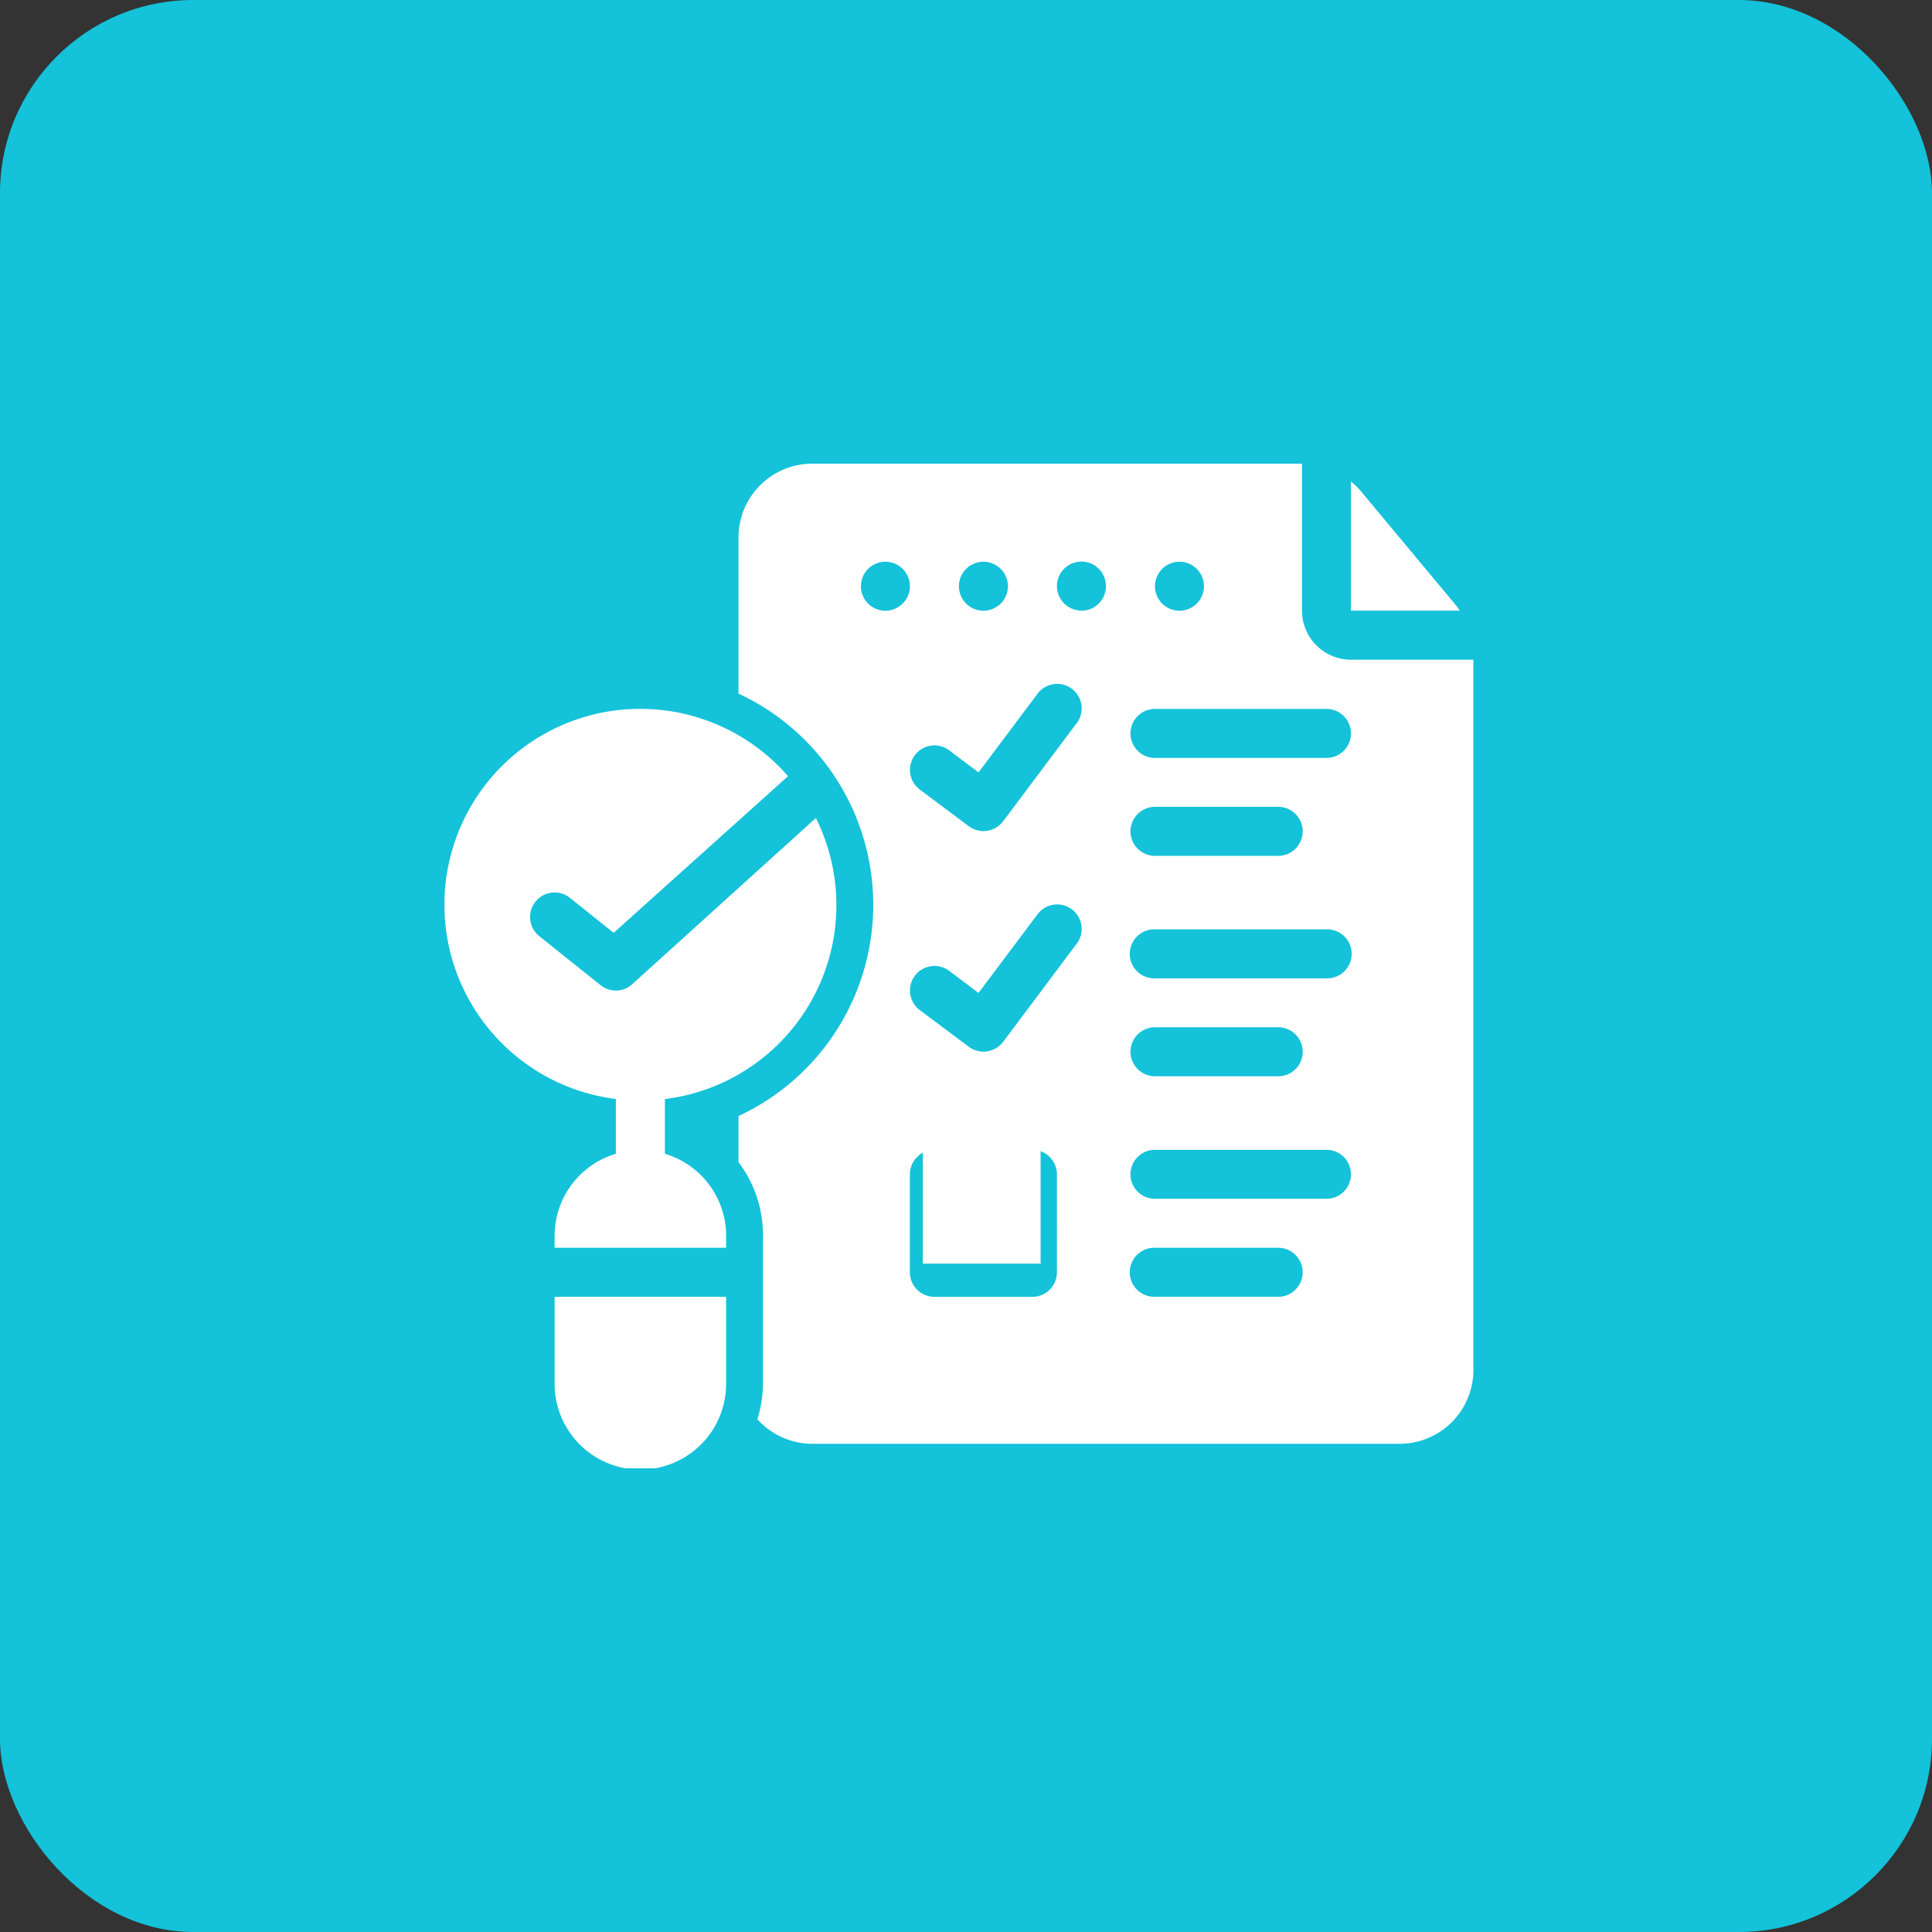
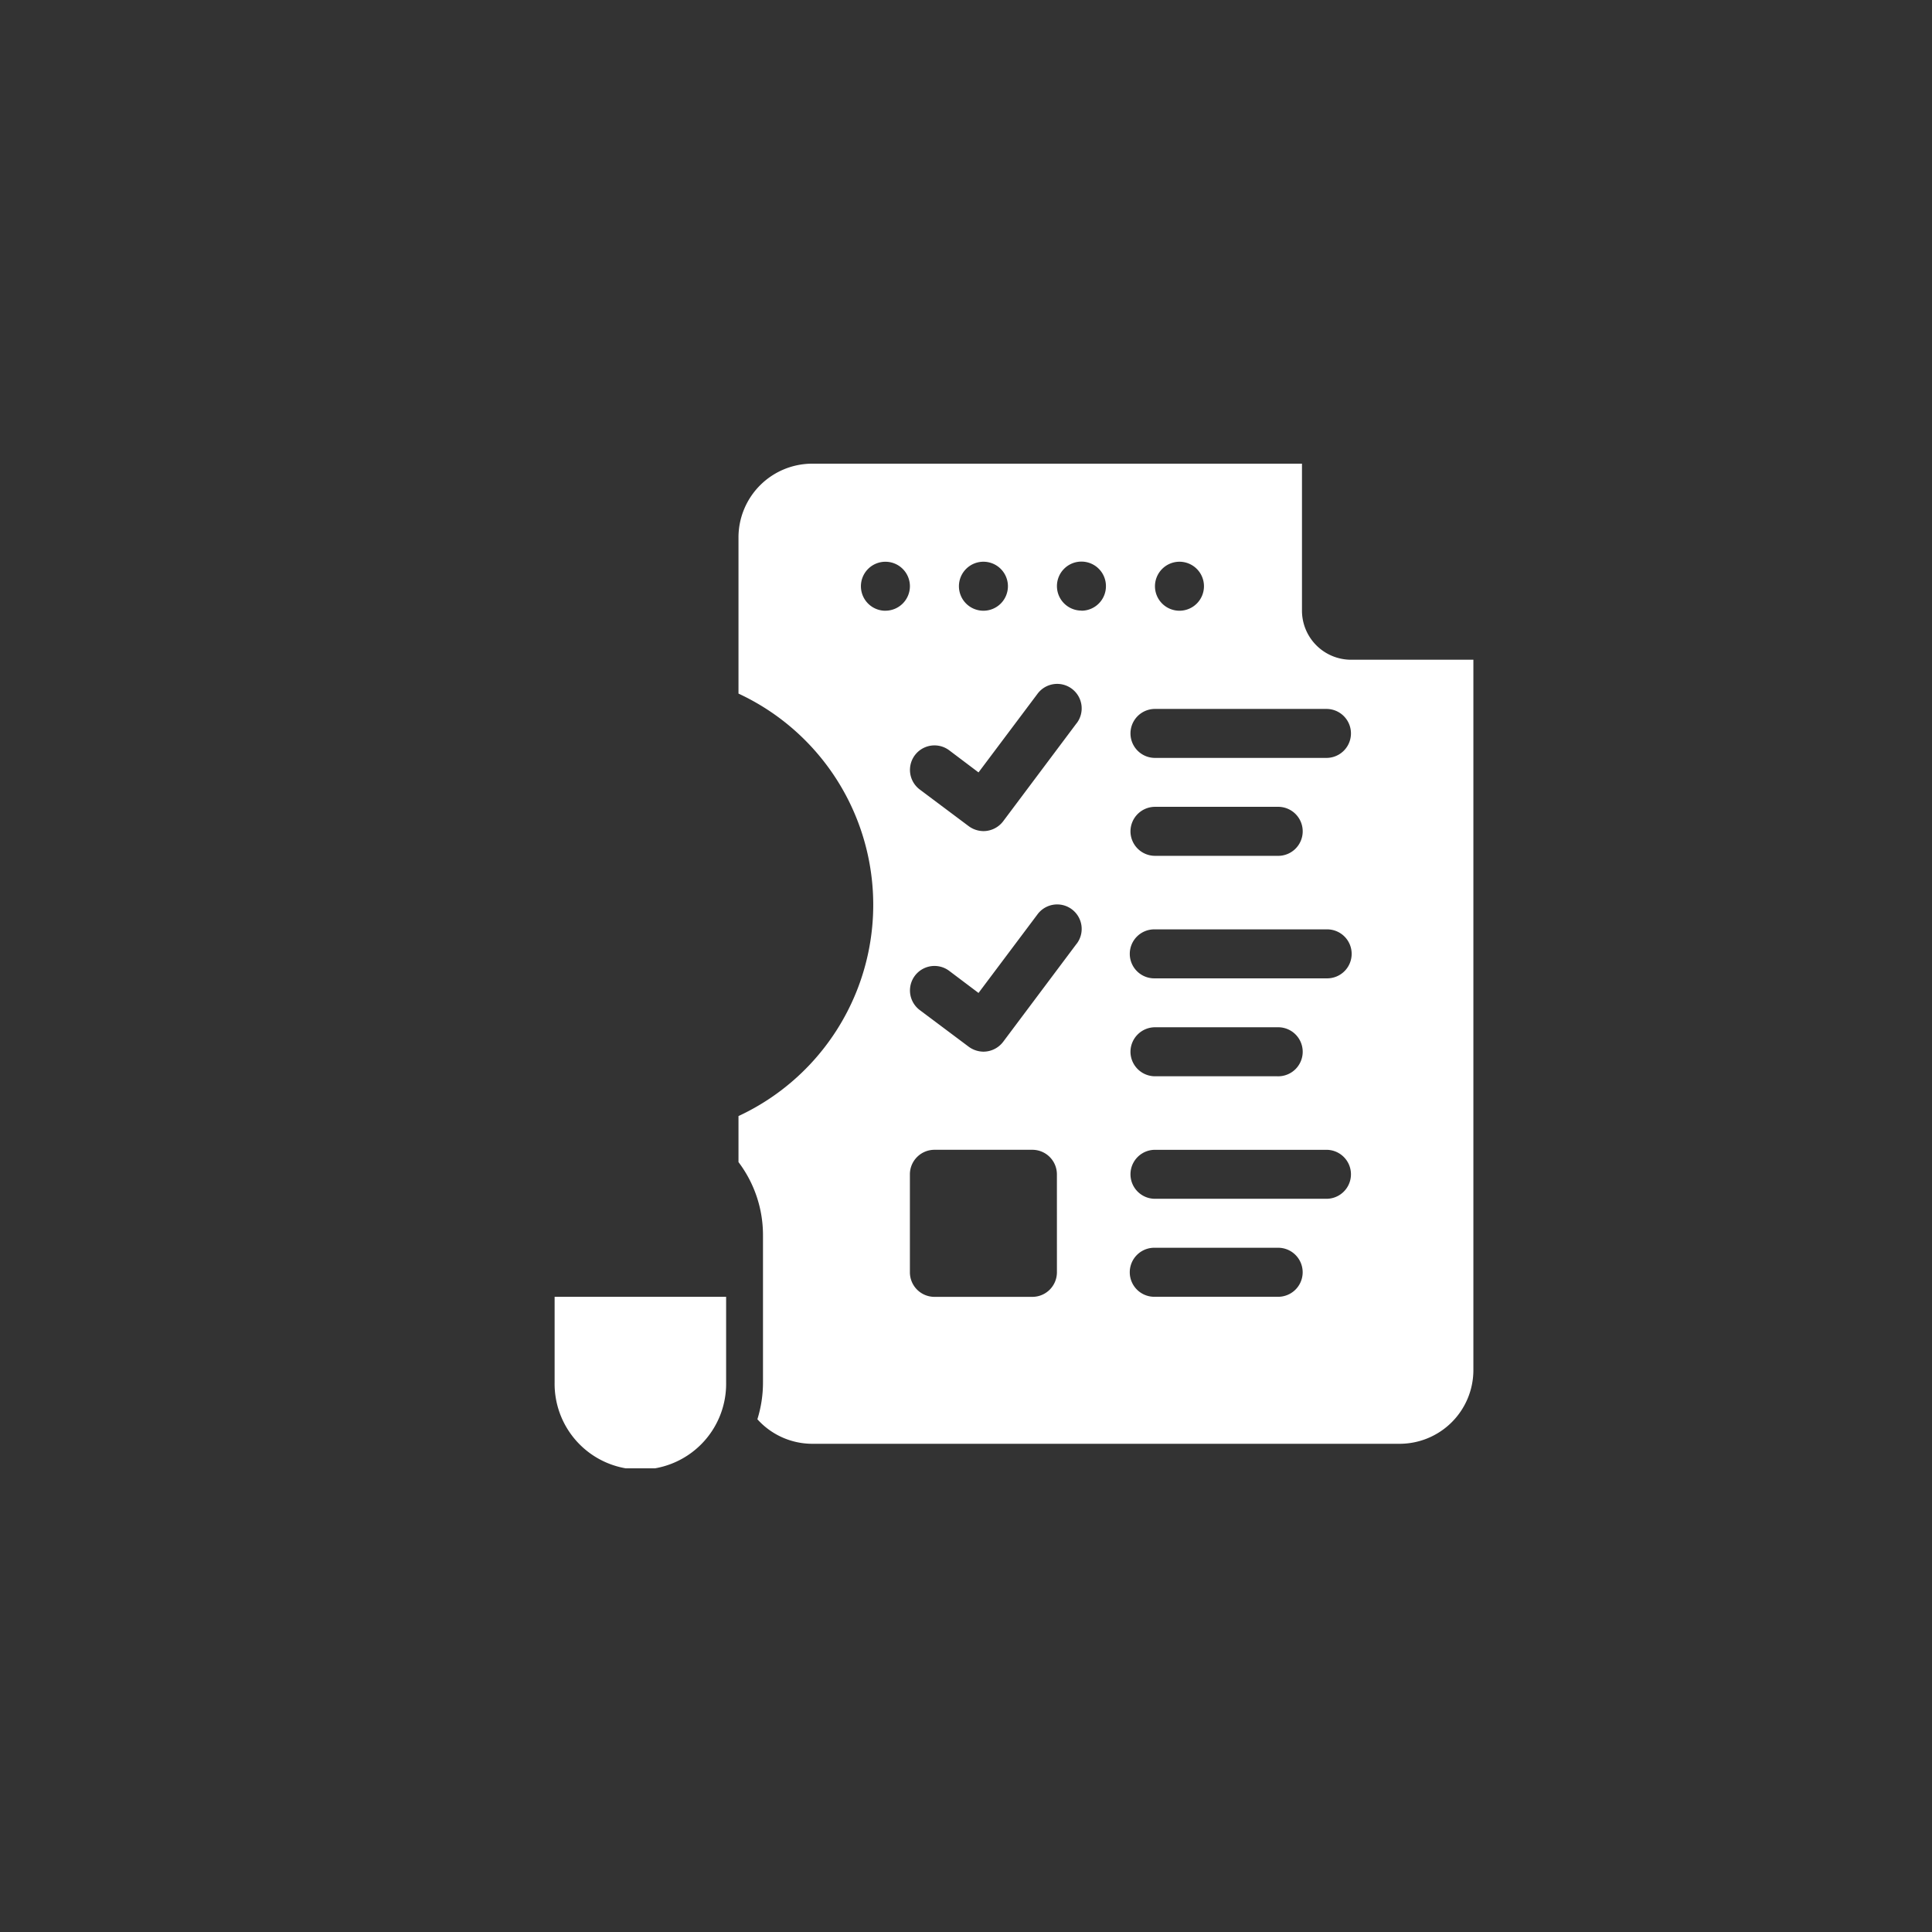
<svg xmlns="http://www.w3.org/2000/svg" width="100" height="100" viewBox="0 0 100 100">
  <rect x="0" y="0" width="100" height="100" fill="#333333" stroke="none" />
  <defs>
    <clipPath id="clip-path">
      <rect id="Rectangle_140642" data-name="Rectangle 140642" width="53.267" height="52" fill="#fff" />
    </clipPath>
  </defs>
  <g id="Audit-ready_from_protocol_to_post-authorization" data-name="Audit-ready from protocol to post-authorization" transform="translate(-124.235 -689.074)">
-     <rect id="Rectangle_3285" data-name="Rectangle 3285" width="100" height="100" rx="10" transform="translate(124.235 689.074)" fill="#14c2d9" />
    <g id="Group_79180" data-name="Group 79180" transform="translate(147.235 713.074)">
-       <rect id="Rectangle_140641" data-name="Rectangle 140641" width="6.097" height="6.097" transform="translate(24.765 35.31)" fill="#fff" />
      <g id="Group_79179" data-name="Group 79179">
        <g id="Group_79178" data-name="Group 79178" clip-path="url(#clip-path)">
          <path id="Path_10529" data-name="Path 10529" d="M65.742,7.61V0H40.376a3.818,3.818,0,0,0-3.8,3.8V11.9a12.057,12.057,0,0,1,0,21.867v2.383a6.261,6.261,0,0,1,1.268,3.8v7.61a6.376,6.376,0,0,1-.29,1.9,3.819,3.819,0,0,0,2.827,1.27H70.814a3.817,3.817,0,0,0,3.8-3.8V10.148H68.277a2.543,2.543,0,0,1-2.535-2.537ZM59.4,5.075a1.268,1.268,0,1,1-1.267,1.267A1.271,1.271,0,0,1,59.4,5.075Zm-10.147,0a1.268,1.268,0,1,1-1.267,1.267A1.268,1.268,0,0,1,49.253,5.075ZM44.181,7.612v0a1.268,1.268,0,1,1,1.268-1.268A1.27,1.27,0,0,1,44.181,7.61Zm8.877,34.243v0a1.272,1.272,0,0,1-1.267,1.27H46.718a1.272,1.272,0,0,1-1.27-1.27V36.781a1.272,1.272,0,0,1,1.27-1.268H51.79a1.271,1.271,0,0,1,1.267,1.268Zm1.015-17-3.8,5.072a1.286,1.286,0,0,1-1.015.507,1.31,1.31,0,0,1-.761-.252l-2.537-1.9h0a1.269,1.269,0,0,1,1.522-2.031L49,27.395l3.044-4.057a1.268,1.268,0,1,1,2.028,1.522Zm0-11.415-3.8,5.072a1.285,1.285,0,0,1-1.015.506,1.307,1.307,0,0,1-.761-.252l-2.537-1.9h0a1.269,1.269,0,0,1,1.522-2.031L49,15.98l3.044-4.057a1.268,1.268,0,1,1,2.028,1.522Zm.255-5.836a1.268,1.268,0,1,1,1.267-1.268A1.267,1.267,0,0,1,54.328,7.61ZM64.475,43.121l-6.342,0a1.269,1.269,0,1,1,0-2.537h6.34a1.269,1.269,0,1,1,0,2.537Zm2.537-5.072H58.133a1.267,1.267,0,1,1,0-2.535h8.877a1.267,1.267,0,1,1,0,2.535ZM56.865,30.439h0a1.273,1.273,0,0,1,1.27-1.268h6.34a1.269,1.269,0,1,1,0,2.537h-6.34a1.273,1.273,0,0,1-1.27-1.27Zm10.147-3.8H58.133a1.268,1.268,0,1,1,0-2.535h8.877a1.268,1.268,0,1,1,0,2.535Zm-10.147-7.61h0a1.273,1.273,0,0,1,1.27-1.268h6.34a1.269,1.269,0,1,1,0,2.537h-6.34a1.272,1.272,0,0,1-1.27-1.27Zm10.147-3.8H58.133a1.267,1.267,0,1,1,0-2.535h8.877a1.267,1.267,0,1,1,0,2.535Z" transform="translate(-21.352)" fill="#fff" />
-           <path id="Path_10530" data-name="Path 10530" d="M112.76,2.212V8.9h5.633c-.06-.083-.109-.171-.174-.25l-4.991-5.99A3.766,3.766,0,0,0,112.76,2.212Z" transform="translate(-65.835 -1.291)" fill="#fff" />
          <path id="Path_10531" data-name="Path 10531" d="M13.714,108.06a4.439,4.439,0,1,0,8.877,0v-4.437H13.714Z" transform="translate(-8.007 -60.5)" fill="#fff" />
-           <path id="Path_10532" data-name="Path 10532" d="M8.877,50.692v2.832a4.431,4.431,0,0,0-3.17,4.23v.635h8.877v-.635a4.428,4.428,0,0,0-3.17-4.23V50.692A10.114,10.114,0,0,0,19.23,36.143L9.794,44.682v0a1.268,1.268,0,0,1-1.71.114l-3.17-2.537v0A1.269,1.269,0,0,1,6.5,40.276l2.264,1.812,9.025-8.109v0a10.137,10.137,0,1,0-8.91,16.71Z" transform="translate(0 -17.804)" fill="#fff" />
        </g>
      </g>
    </g>
  </g>
</svg>